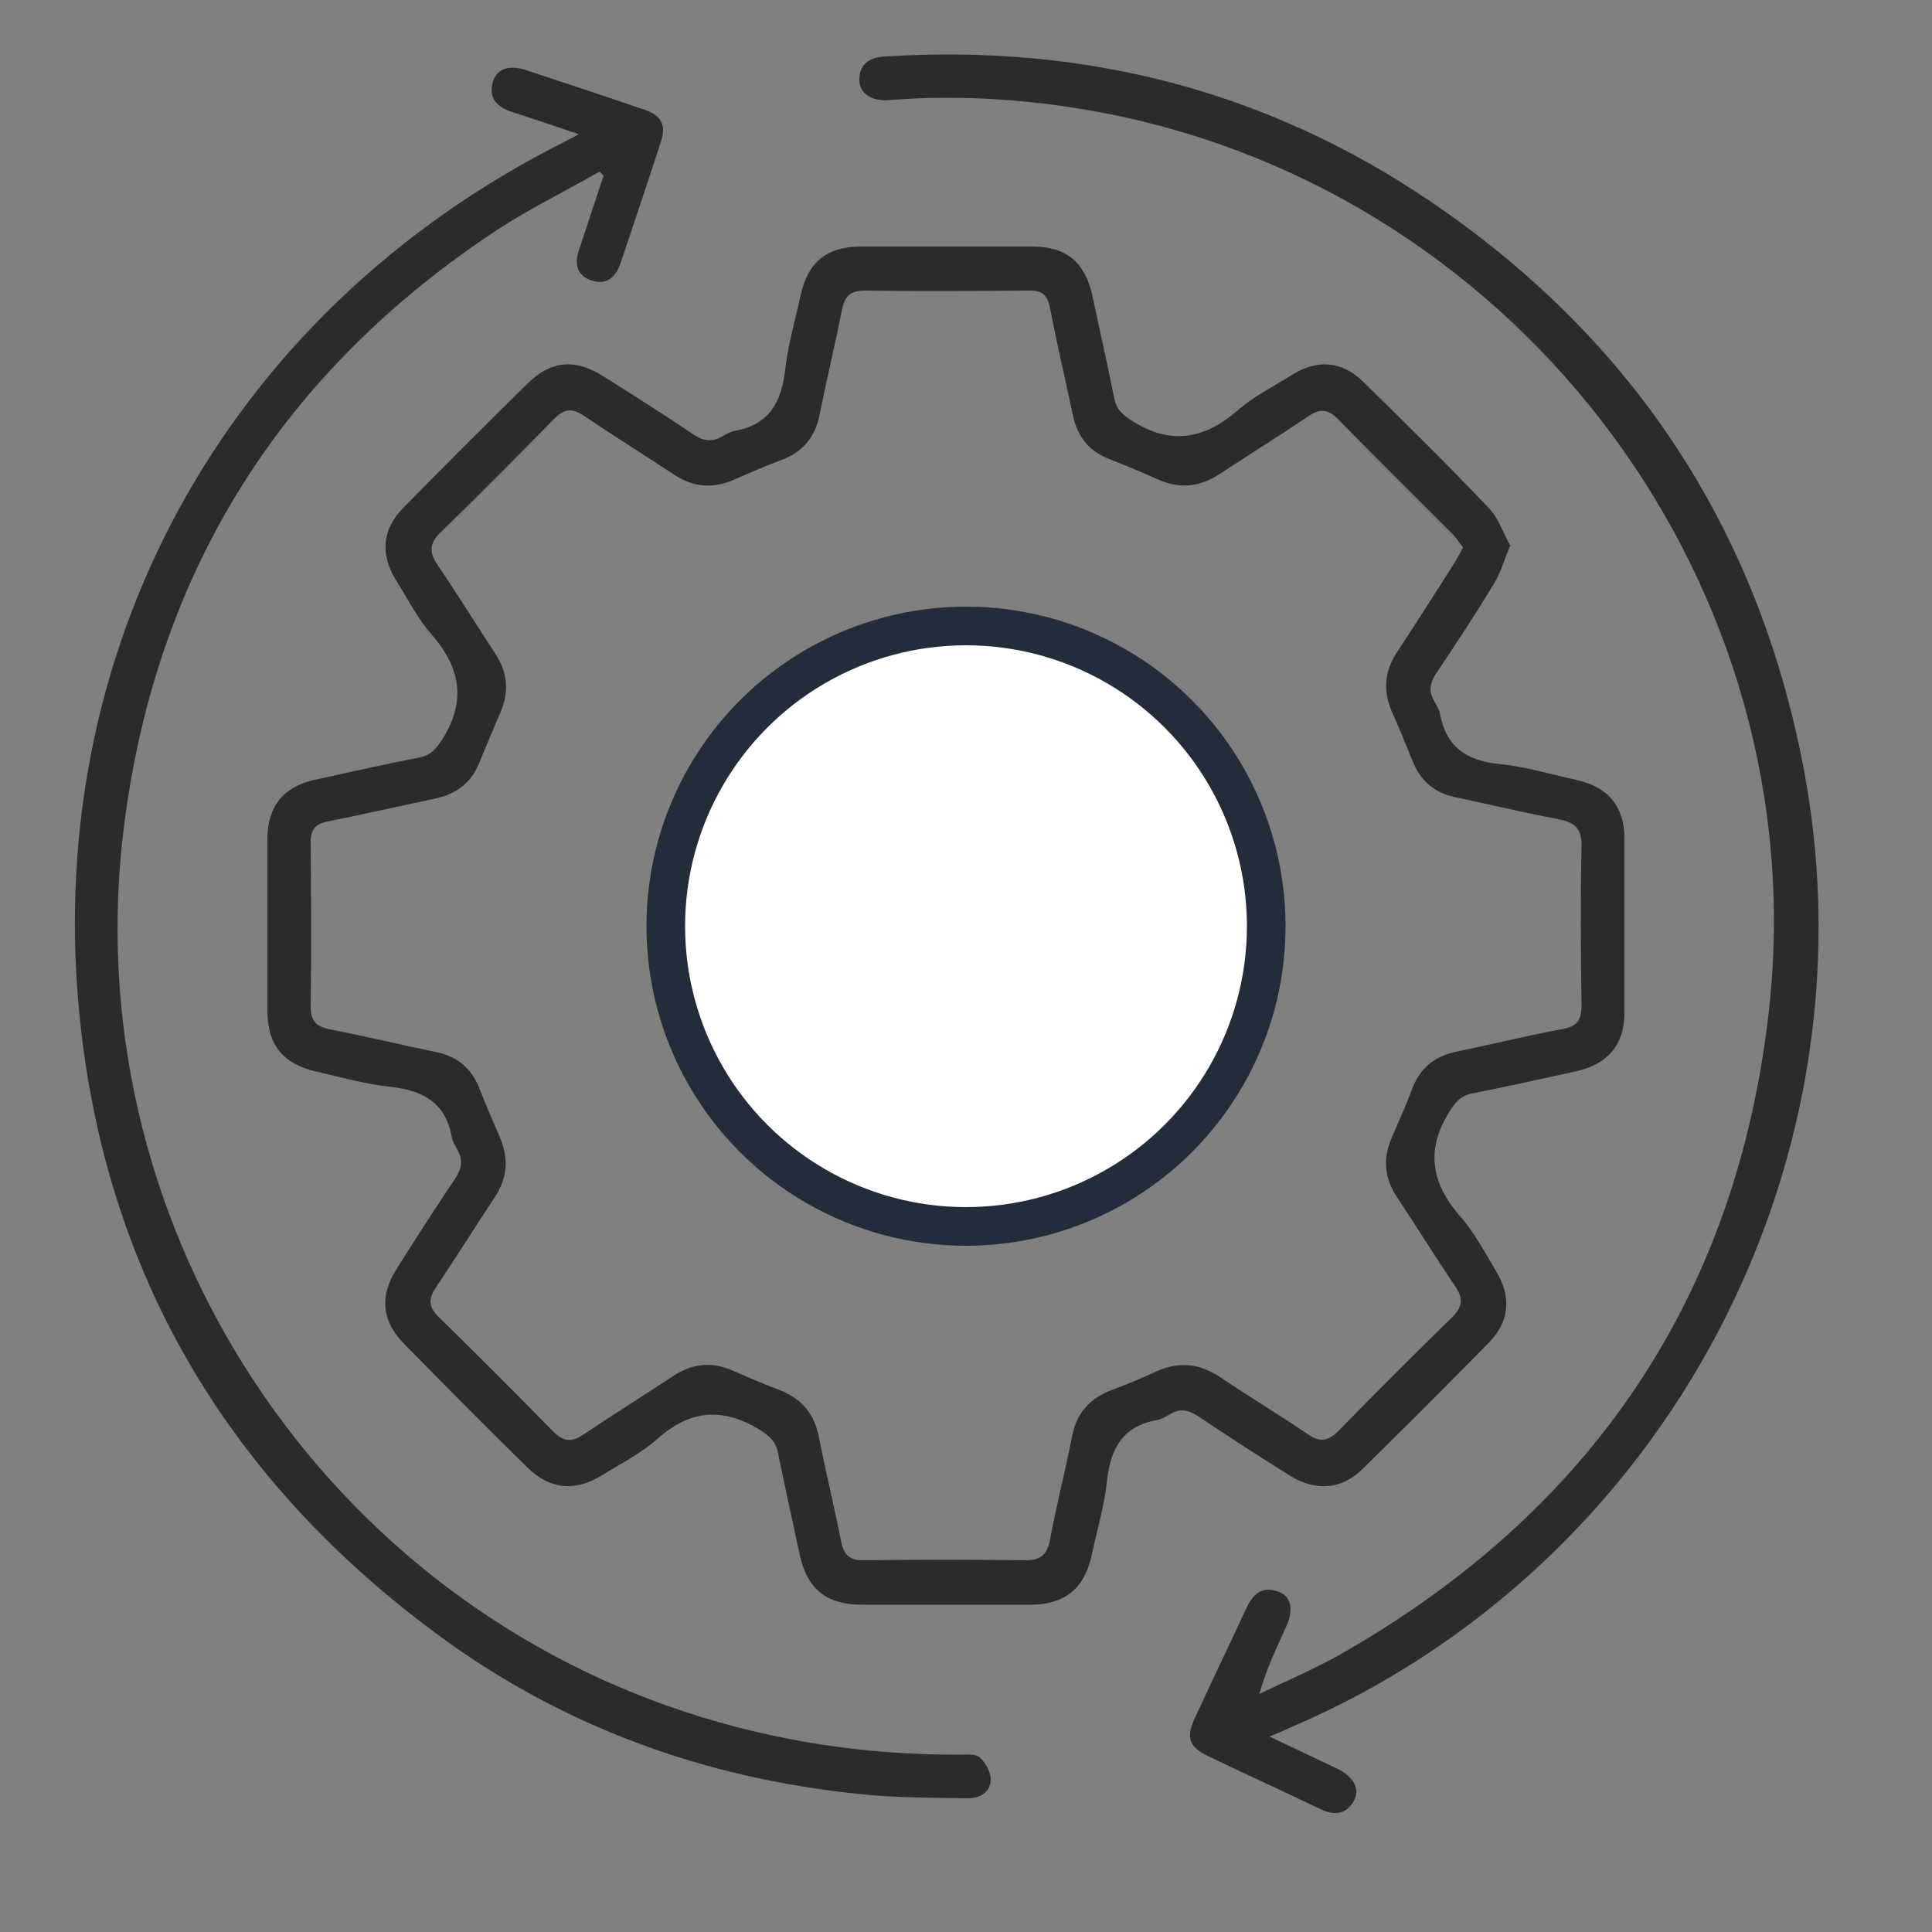
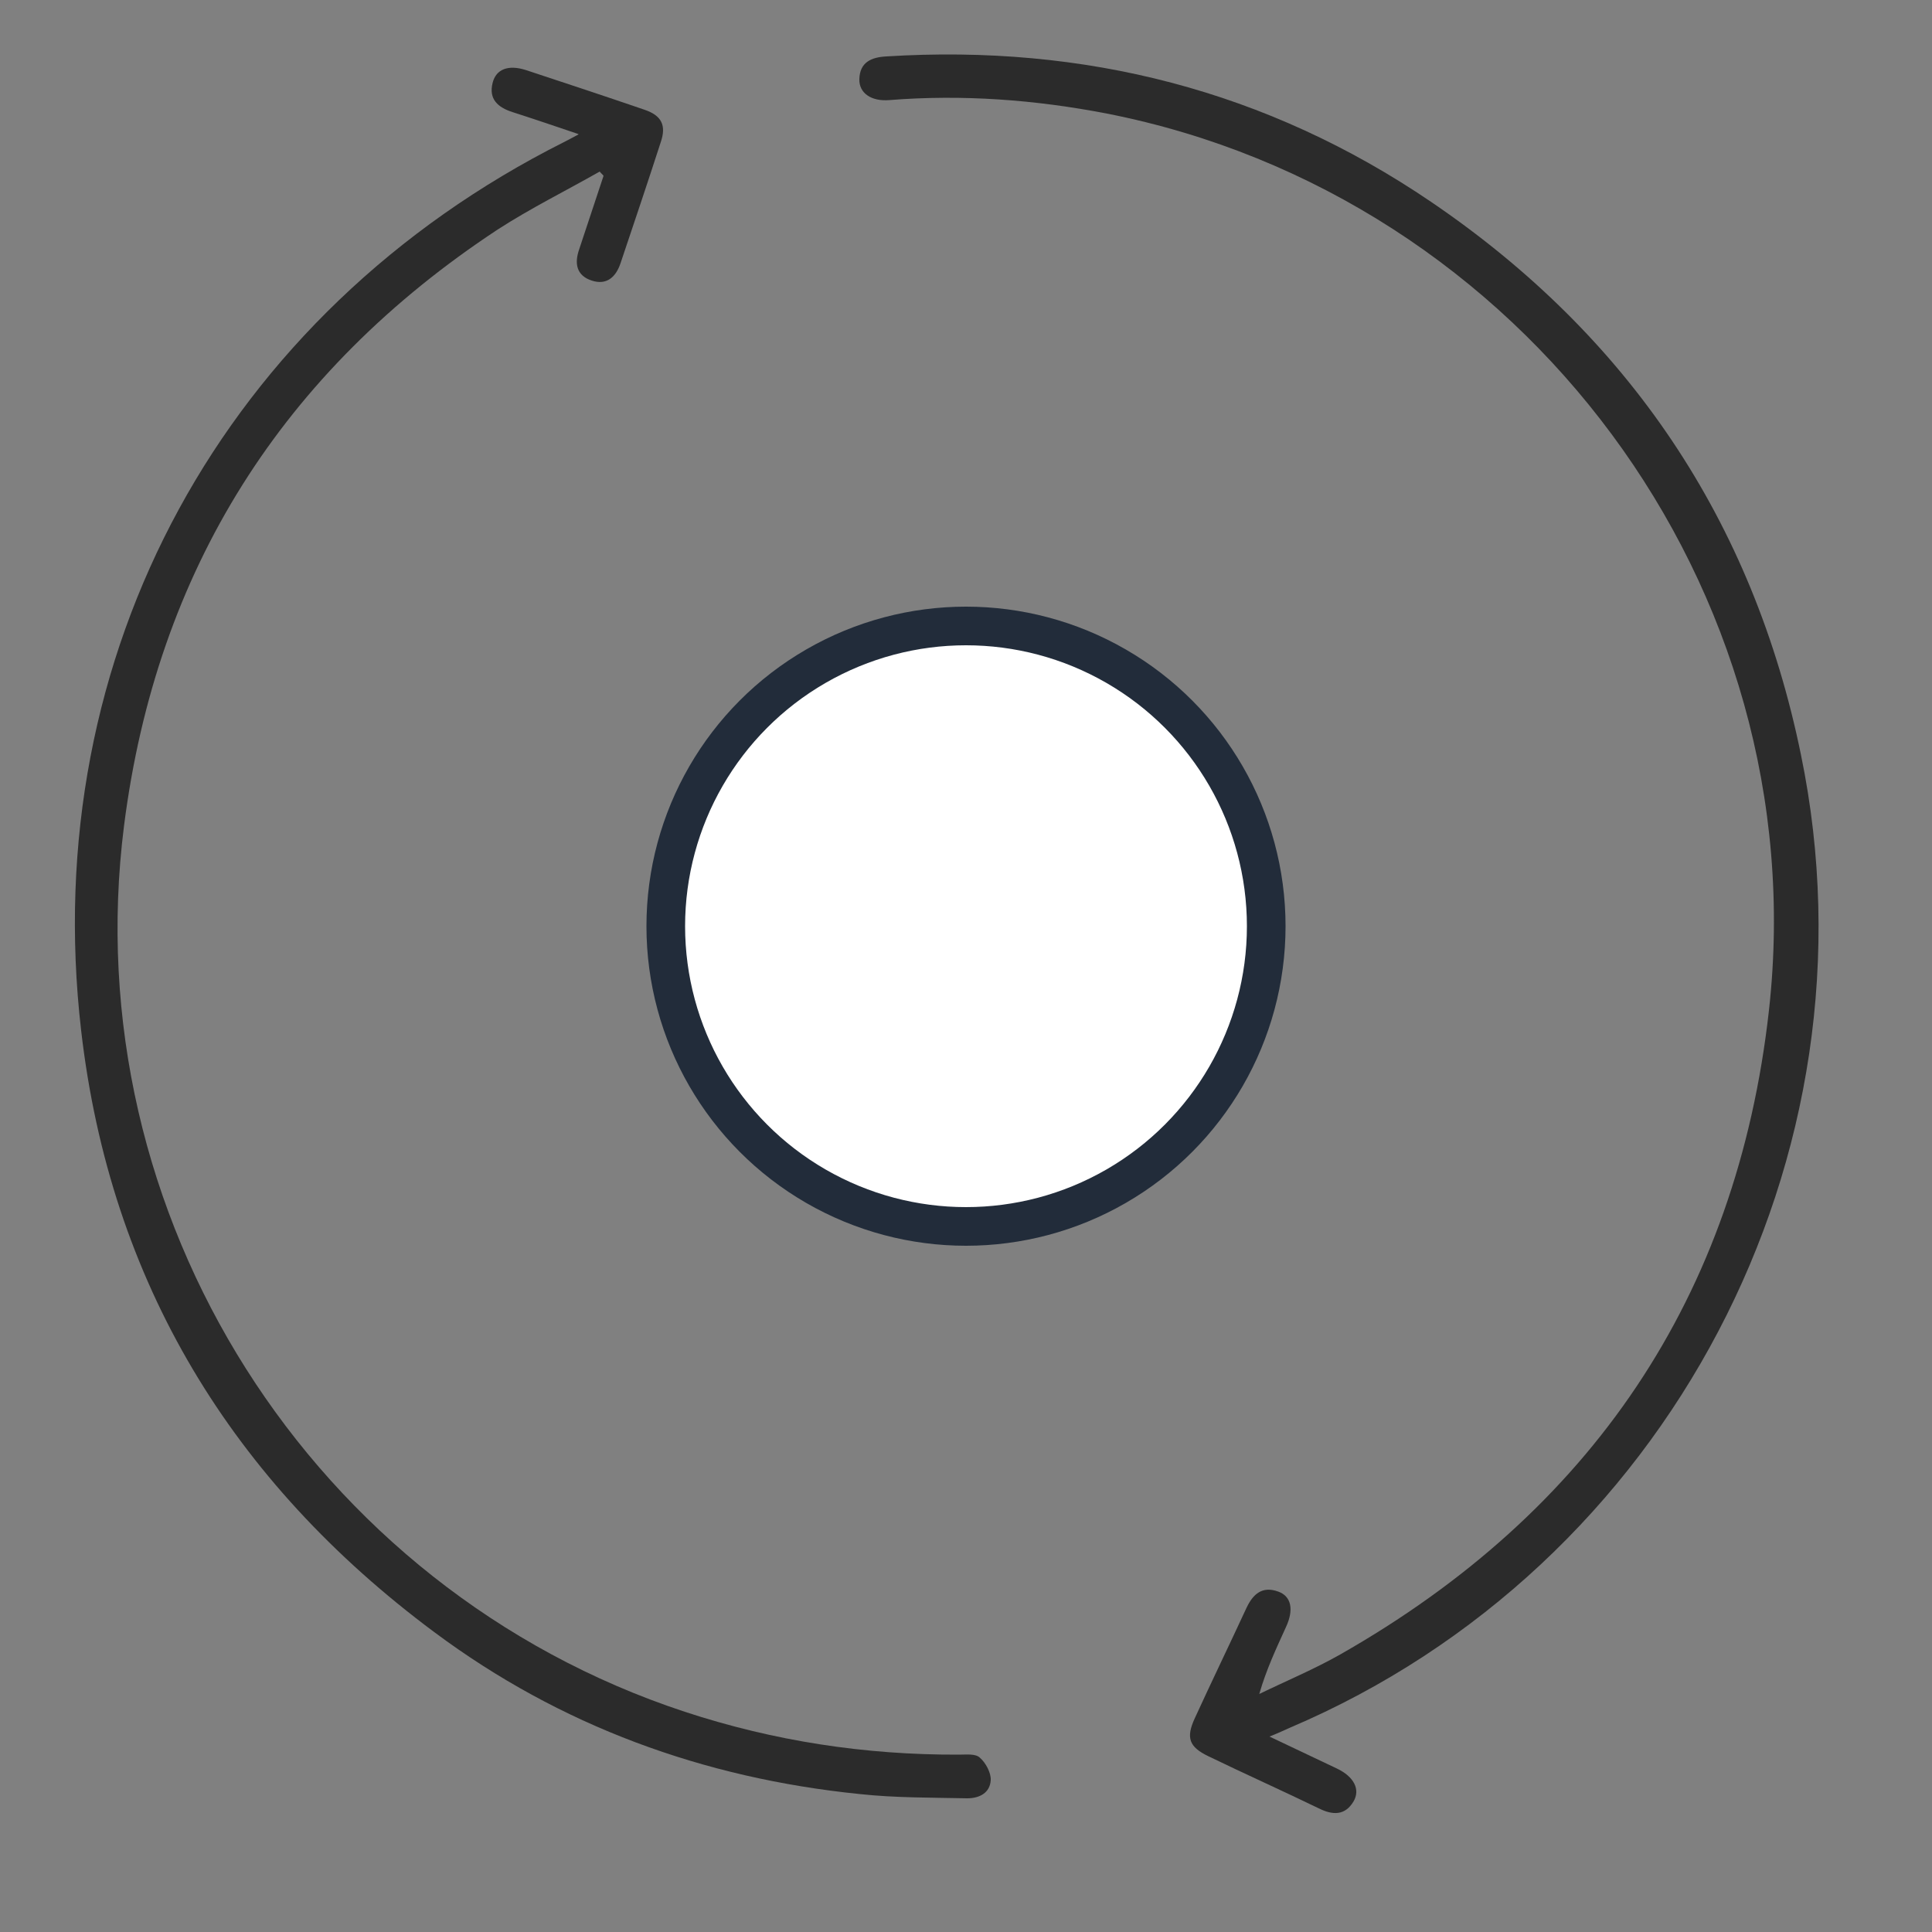
<svg xmlns="http://www.w3.org/2000/svg" id="Layer_1" data-name="Layer 1" viewBox="0 0 50 50">
  <rect x="0" y="0" width="50" height="50" fill="#808080" stroke="none" />
  <defs>
    <style>
      .cls-1 {
        fill: #2b2b2b;
      }

      .cls-2 {
        fill: #fff;
        stroke: #222c3a;
        stroke-miterlimit: 10;
      }
    </style>
  </defs>
  <g id="VCKC8T">
    <g>
-       <path class="cls-1" d="M39.07,14.15c-.15,.37-.24,.69-.41,.96-.47,.78-.97,1.54-1.48,2.3-.17,.25-.22,.47-.06,.74,.06,.11,.13,.22,.15,.34,.16,.84,.69,1.2,1.52,1.28,.68,.07,1.35,.27,2.03,.42,.8,.18,1.22,.69,1.22,1.5,0,1.51,0,3.02,0,4.53,0,.81-.43,1.32-1.23,1.5-.9,.2-1.81,.4-2.72,.58-.29,.06-.42,.22-.58,.47-.62,.99-.47,1.85,.28,2.71,.37,.42,.64,.94,.93,1.42,.4,.66,.35,1.3-.19,1.85-1.08,1.1-2.17,2.19-3.27,3.27-.54,.53-1.2,.58-1.86,.18-.8-.5-1.59-1.01-2.38-1.54-.25-.17-.48-.22-.74-.06-.11,.06-.22,.13-.34,.15-.88,.16-1.2,.73-1.29,1.57-.07,.65-.26,1.29-.4,1.94-.19,.85-.69,1.26-1.56,1.27-1.46,0-2.93,0-4.39,0-.91,0-1.41-.41-1.6-1.28-.19-.89-.39-1.78-.57-2.67-.06-.29-.23-.42-.47-.58-.97-.59-1.82-.51-2.66,.25-.42,.37-.94,.63-1.42,.93-.7,.43-1.35,.37-1.93-.2-1.08-1.06-2.14-2.13-3.2-3.21-.56-.57-.63-1.21-.21-1.89,.5-.8,1.01-1.59,1.54-2.38,.17-.25,.21-.48,.06-.74-.06-.11-.13-.22-.15-.34-.16-.88-.74-1.2-1.57-1.29-.65-.07-1.29-.25-1.94-.4-.85-.19-1.26-.69-1.26-1.57,0-1.48,0-2.96,0-4.44,0-.85,.41-1.36,1.23-1.54,.91-.2,1.81-.4,2.72-.58,.29-.06,.42-.23,.58-.47,.62-.99,.47-1.85-.28-2.71-.37-.42-.63-.94-.93-1.42-.4-.66-.35-1.3,.19-1.85,1.07-1.09,2.15-2.17,3.24-3.24,.59-.58,1.22-.63,1.93-.18,.78,.49,1.57,.99,2.34,1.51,.25,.17,.48,.21,.74,.06,.11-.06,.22-.13,.34-.15,.88-.16,1.2-.73,1.3-1.57,.07-.65,.26-1.29,.4-1.94,.19-.86,.68-1.26,1.56-1.26,1.48,0,2.96,0,4.44,0,.88,0,1.36,.41,1.55,1.27,.19,.89,.39,1.78,.57,2.67,.06,.29,.22,.42,.47,.58,.99,.62,1.85,.47,2.71-.27,.42-.37,.94-.63,1.42-.93,.66-.41,1.29-.36,1.85,.19,1.1,1.08,2.2,2.16,3.26,3.28,.24,.26,.36,.64,.54,.96Zm-1.19,.04c-.1-.12-.17-.24-.26-.34-1-1-2.01-2-3-3.01-.27-.27-.48-.26-.77-.06-.76,.51-1.53,.99-2.29,1.49-.52,.34-1.04,.39-1.61,.13-.4-.18-.81-.35-1.22-.51-.53-.2-.84-.57-.96-1.13-.2-.94-.42-1.87-.6-2.81-.07-.33-.22-.44-.54-.43-1.42,.01-2.83,.02-4.25,0-.38,0-.52,.15-.59,.5-.18,.91-.4,1.81-.58,2.72-.12,.6-.46,.98-1.03,1.18-.4,.15-.79,.32-1.17,.49-.55,.24-1.06,.21-1.57-.13-.77-.51-1.56-1-2.33-1.52-.31-.21-.51-.18-.77,.08-.97,.99-1.94,1.97-2.94,2.94-.3,.29-.29,.52-.07,.85,.51,.75,.99,1.53,1.49,2.29,.32,.49,.36,.99,.13,1.52-.18,.42-.36,.84-.53,1.26-.2,.53-.58,.84-1.13,.96-.94,.2-1.87,.41-2.81,.6-.32,.06-.44,.21-.44,.54,.01,1.42,.02,2.83,0,4.25,0,.38,.15,.52,.5,.59,.92,.18,1.84,.4,2.76,.59,.56,.12,.92,.44,1.12,.97,.16,.41,.33,.81,.51,1.22,.24,.55,.21,1.06-.13,1.57-.51,.77-1,1.56-1.52,2.33-.21,.31-.18,.52,.08,.77,.99,.97,1.97,1.95,2.94,2.94,.27,.28,.49,.31,.81,.09,.77-.52,1.56-1.01,2.33-1.52,.49-.32,.99-.36,1.52-.13,.39,.17,.78,.34,1.18,.49,.58,.22,.93,.6,1.05,1.22,.18,.91,.4,1.81,.58,2.72,.07,.36,.24,.49,.61,.48,1.38-.02,2.77-.02,4.15,0,.39,0,.56-.13,.64-.51,.17-.91,.4-1.81,.58-2.72,.12-.6,.47-.97,1.03-1.18,.38-.14,.76-.3,1.13-.47,.58-.27,1.12-.22,1.65,.13,.76,.51,1.54,.98,2.29,1.49,.3,.21,.52,.18,.78-.08,.97-.99,1.95-1.97,2.94-2.94,.28-.27,.31-.49,.09-.81-.52-.77-1.01-1.56-1.52-2.33-.32-.49-.35-.99-.12-1.52,.17-.4,.36-.81,.51-1.22,.2-.55,.57-.88,1.15-1,.92-.19,1.84-.42,2.77-.59,.37-.07,.48-.24,.48-.61-.02-1.37-.03-2.74,0-4.11,.01-.47-.18-.63-.6-.71-.9-.17-1.78-.38-2.67-.57-.53-.11-.9-.42-1.1-.93-.17-.42-.34-.84-.53-1.26-.24-.55-.21-1.06,.13-1.57,.5-.76,.99-1.53,1.48-2.3,.08-.13,.15-.27,.24-.43Z" />
      <path class="cls-1" d="M32.85,44.94c.65,.31,1.2,.57,1.75,.83,.44,.21,.61,.54,.43,.85-.22,.37-.54,.36-.9,.18-.95-.46-1.91-.89-2.86-1.35-.5-.24-.58-.48-.35-.98,.44-.96,.9-1.91,1.34-2.86,.17-.36,.41-.57,.82-.42,.34,.12,.41,.47,.2,.92-.25,.55-.51,1.1-.69,1.73,.7-.34,1.42-.64,2.09-1.02,6.49-3.69,10.27-9.25,11.1-16.67,1.22-10.92-6.35-21.09-17.13-23.21-1.86-.36-3.74-.5-5.63-.35-.47,.04-.79-.18-.78-.54,.01-.44,.31-.57,.7-.59,5.12-.32,9.85,.88,14.09,3.76,5.11,3.47,8.34,8.25,9.58,14.32,2.14,10.39-3.45,21.01-13.22,25.17-.14,.06-.28,.13-.53,.23Z" />
      <path class="cls-1" d="M14.97,3.47c-.65-.22-1.18-.4-1.71-.57-.37-.12-.62-.33-.51-.76,.09-.35,.4-.47,.85-.33,1.03,.34,2.06,.68,3.08,1.03,.44,.15,.57,.4,.42,.84-.34,1.05-.69,2.09-1.04,3.13-.12,.36-.36,.58-.75,.45-.39-.13-.45-.44-.32-.81,.21-.63,.42-1.27,.63-1.9-.03-.04-.07-.07-.1-.11-.88,.5-1.79,.95-2.64,1.5C7.31,9.61,4.05,14.76,3.21,21.37c-1.28,10.08,4.86,19.75,14.51,22.93,2.31,.76,4.67,1.12,7.1,1.11,.19,0,.43-.03,.54,.08,.15,.13,.29,.39,.28,.58-.02,.33-.29,.47-.61,.47-.93-.02-1.86-.01-2.78-.11-4.04-.41-7.75-1.76-11.01-4.19-5.23-3.89-8.39-9.06-9.14-15.57C.97,16.92,5.82,8.09,14.59,3.68c.1-.05,.19-.1,.38-.2Z" />
    </g>
  </g>
  <circle class="cls-2" cx="25" cy="23.97" r="7.77" />
</svg>